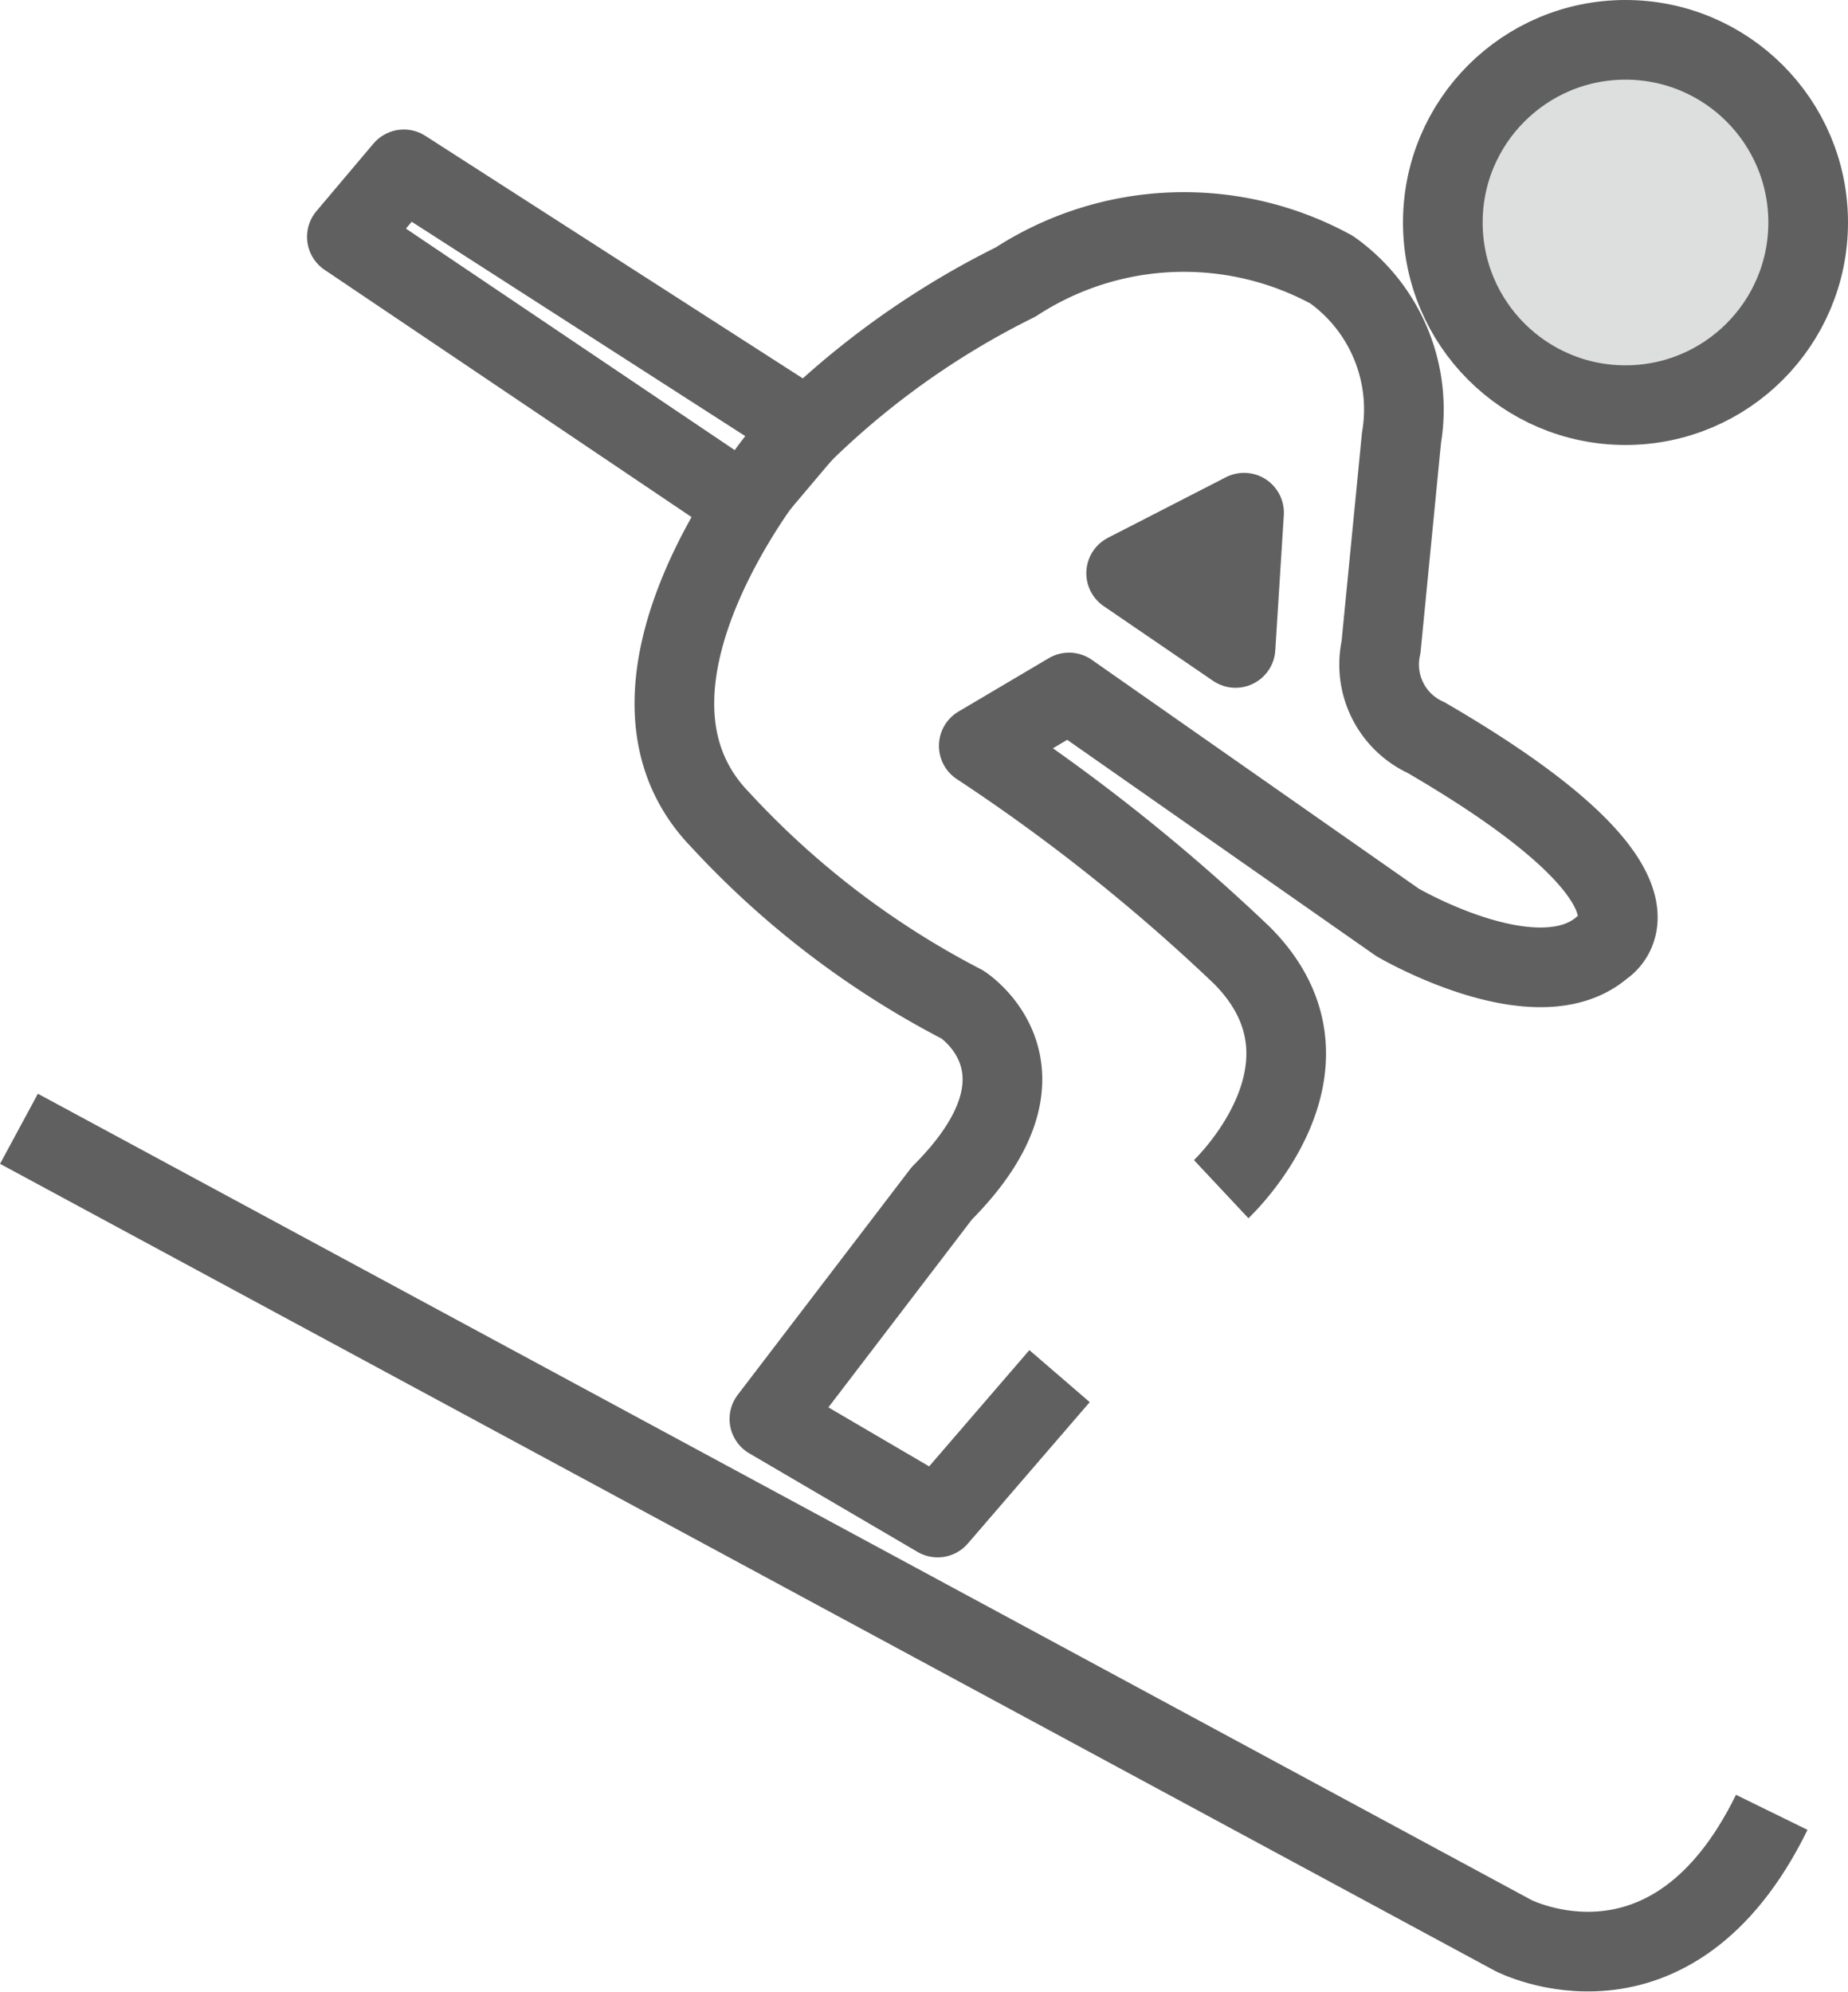
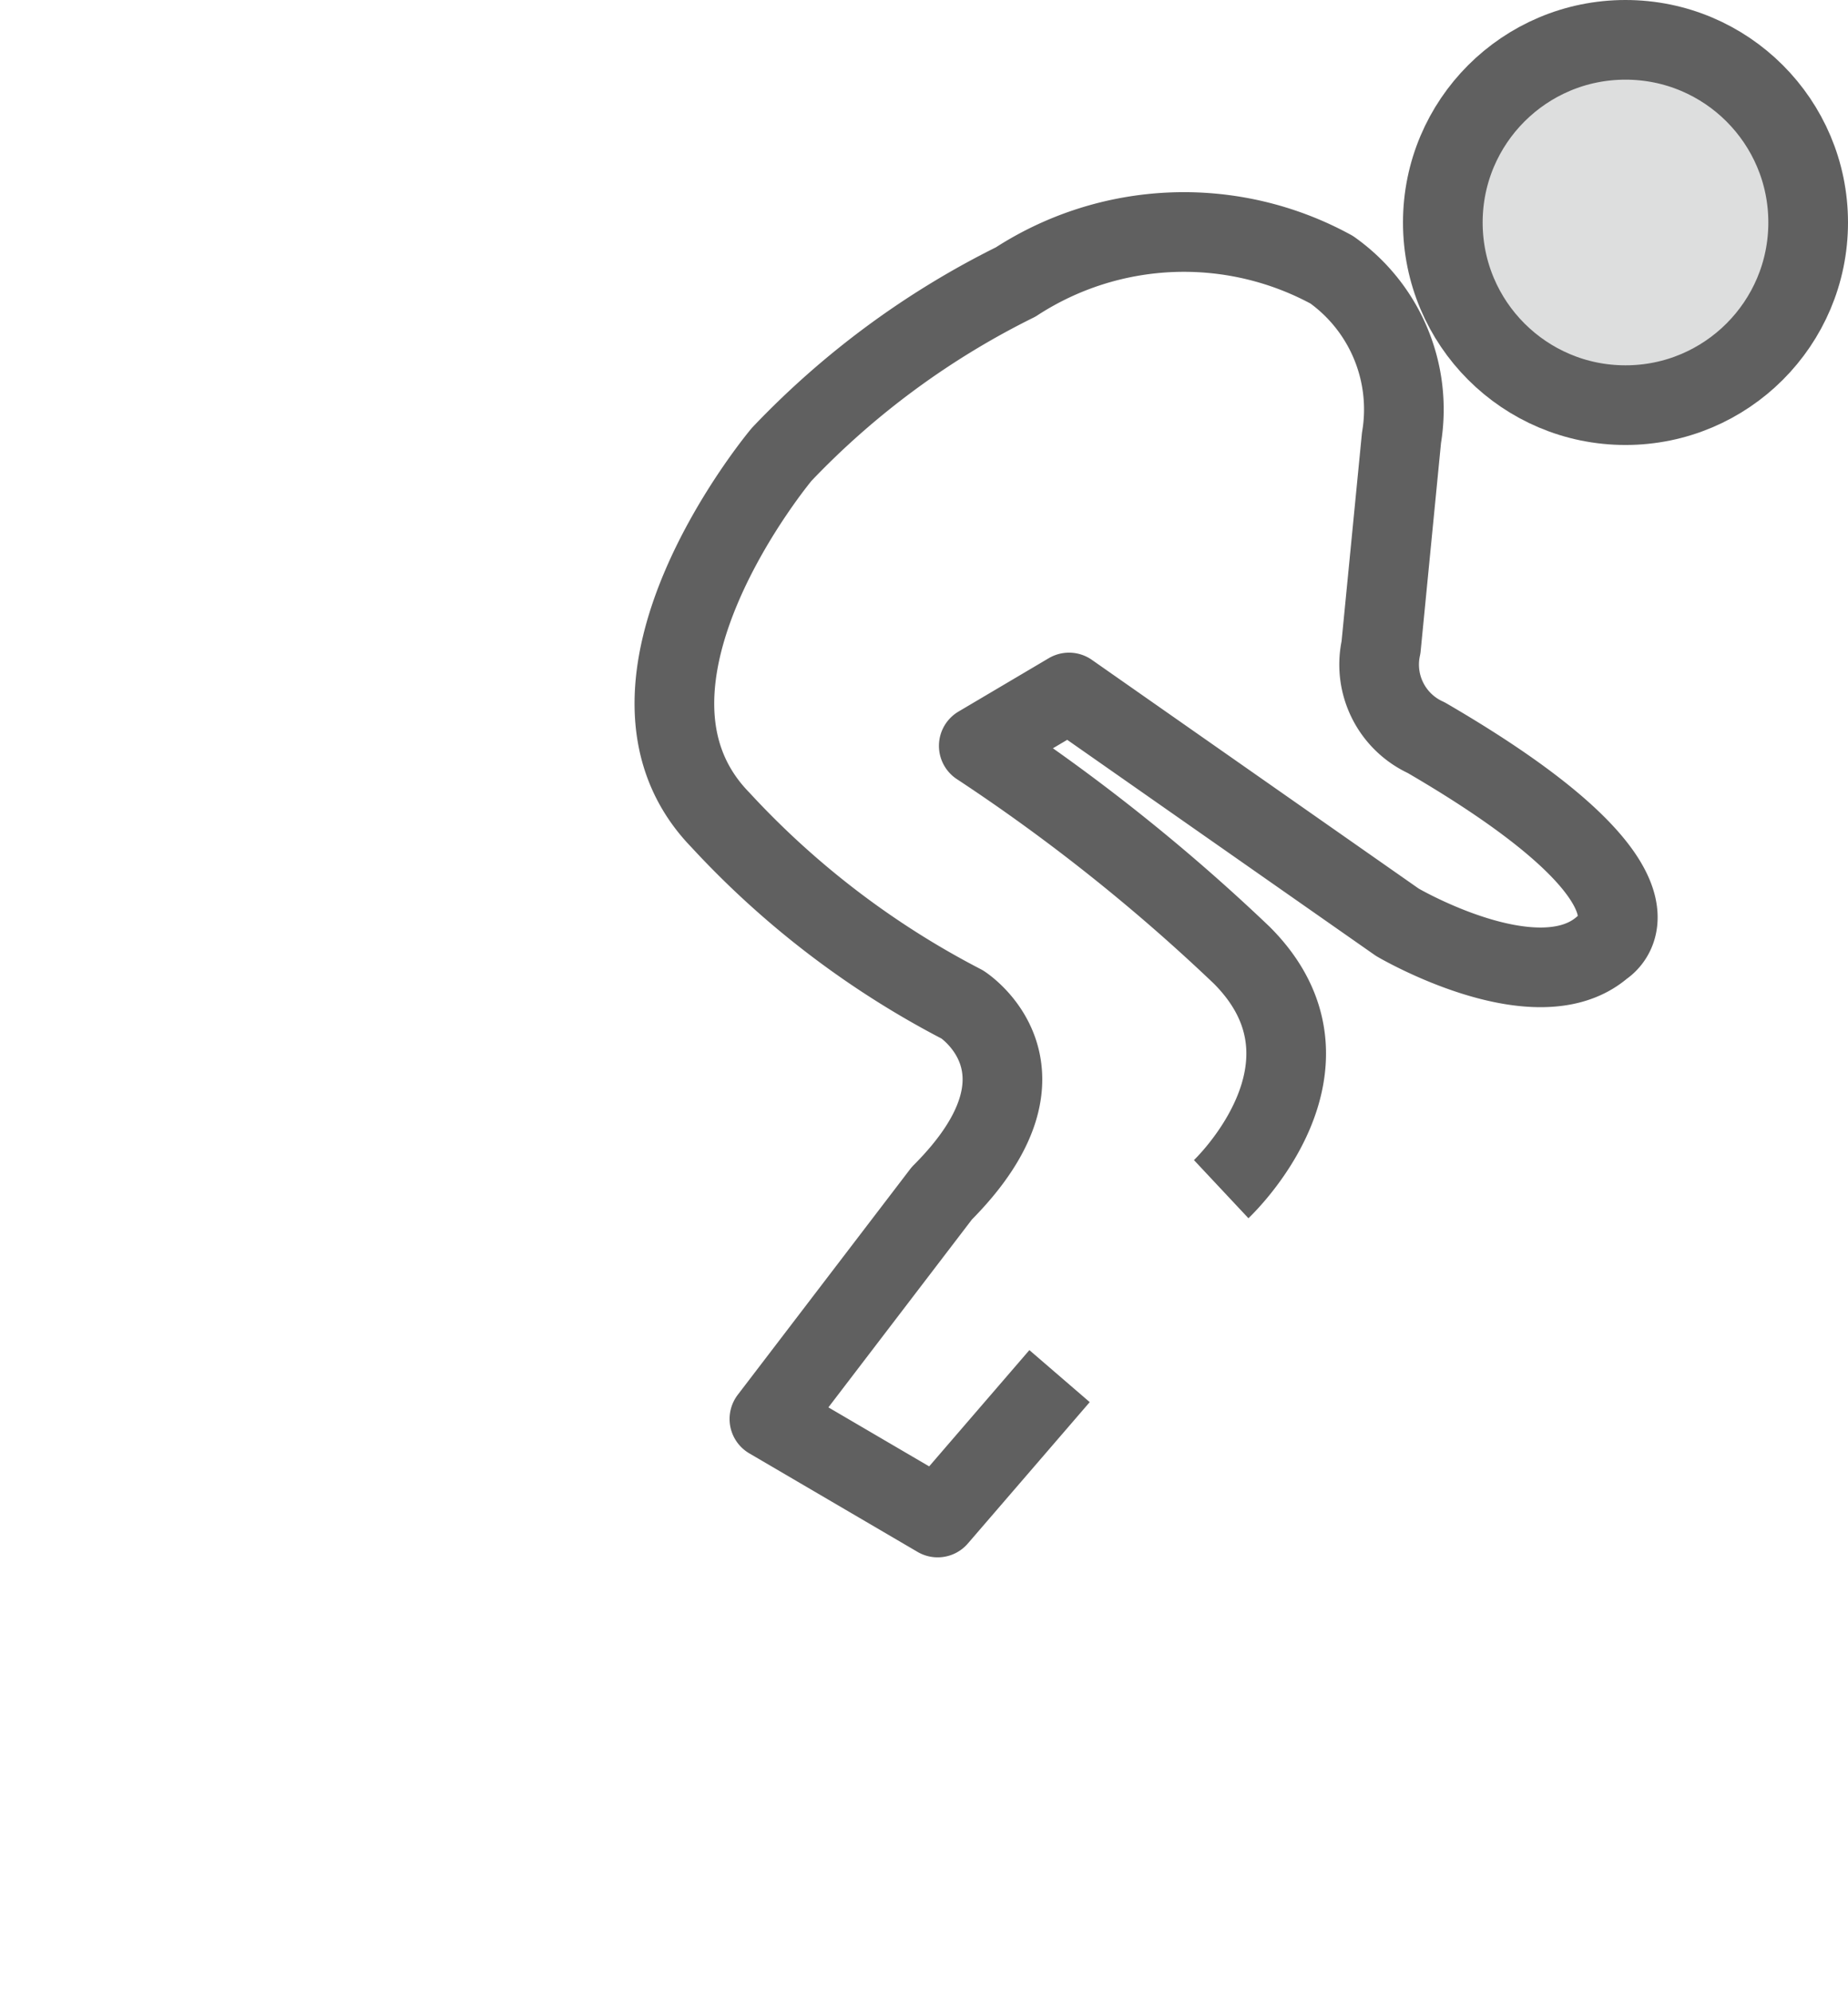
<svg xmlns="http://www.w3.org/2000/svg" width="23.197" height="25.002" viewBox="0 0 23.197 25.002">
  <g transform="translate(-116.444 -1720.5)" stroke="#606060" stroke-linejoin="round">
    <circle cx="2.293" cy="2.293" r="2.293" transform="translate(134.555 1721)" fill="#dddede" />
    <path d="M131.773 1735.428s1.65-1.546.257-2.938a23.606 23.606 0 0 0-3.3-2.627l1.133-.67 4.122 2.885s1.752 1.03 2.577.31c0 0 1.15-.67-2.216-2.628a1.008 1.008 0 0 1-.567-1.134l.257-2.628a2.15 2.15 0 0 0-.876-2.112 3.868 3.868 0 0 0-3.967.154 10.432 10.432 0 0 0-2.937 2.164s-2.42 2.886-.772 4.586a11.023 11.023 0 0 0 3.04 2.32s1.288.823-.258 2.37l-2.164 2.833 2.112 1.237 1.53-1.775" fill="none" />
-     <path d="M132.06 1726.936l-1.48.76 1.373.938zM125.77 1726.823l-4.972-3.35.715-.847 5.057 3.25zM116.682 1734.67l18.756 10.126s1.984 1.03 3.246-1.545" fill="none" />
  </g>
</svg>